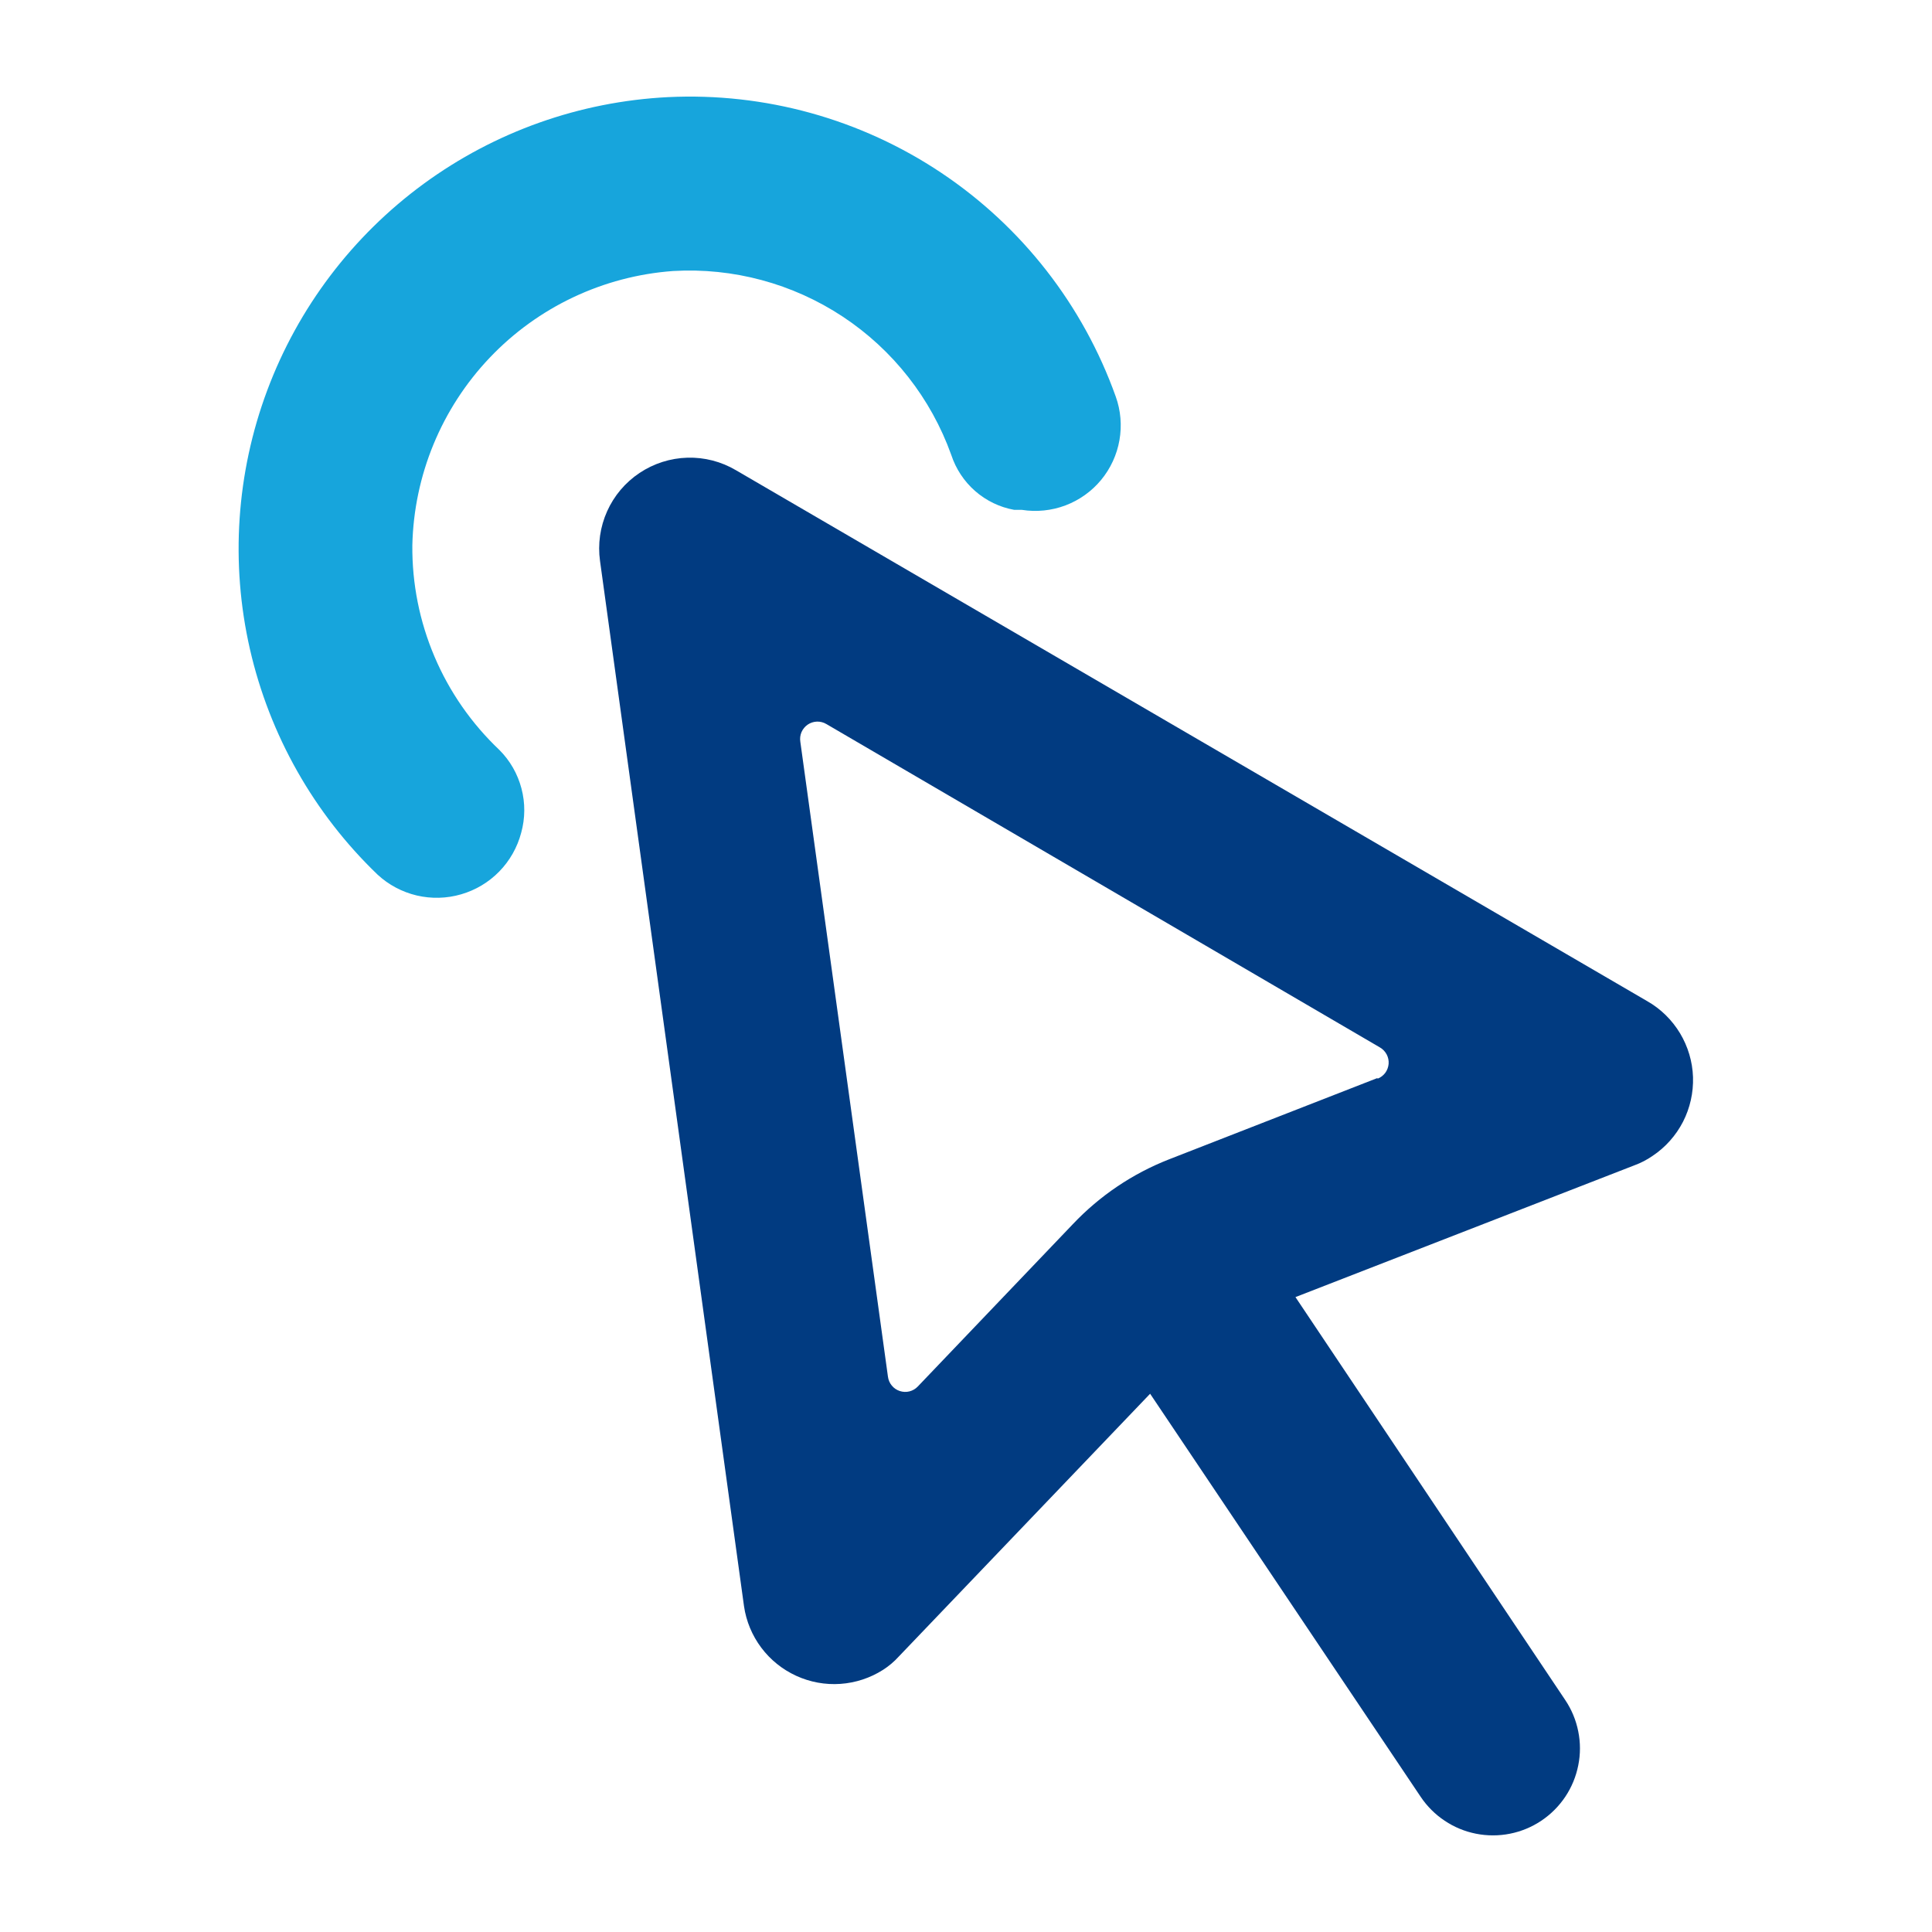
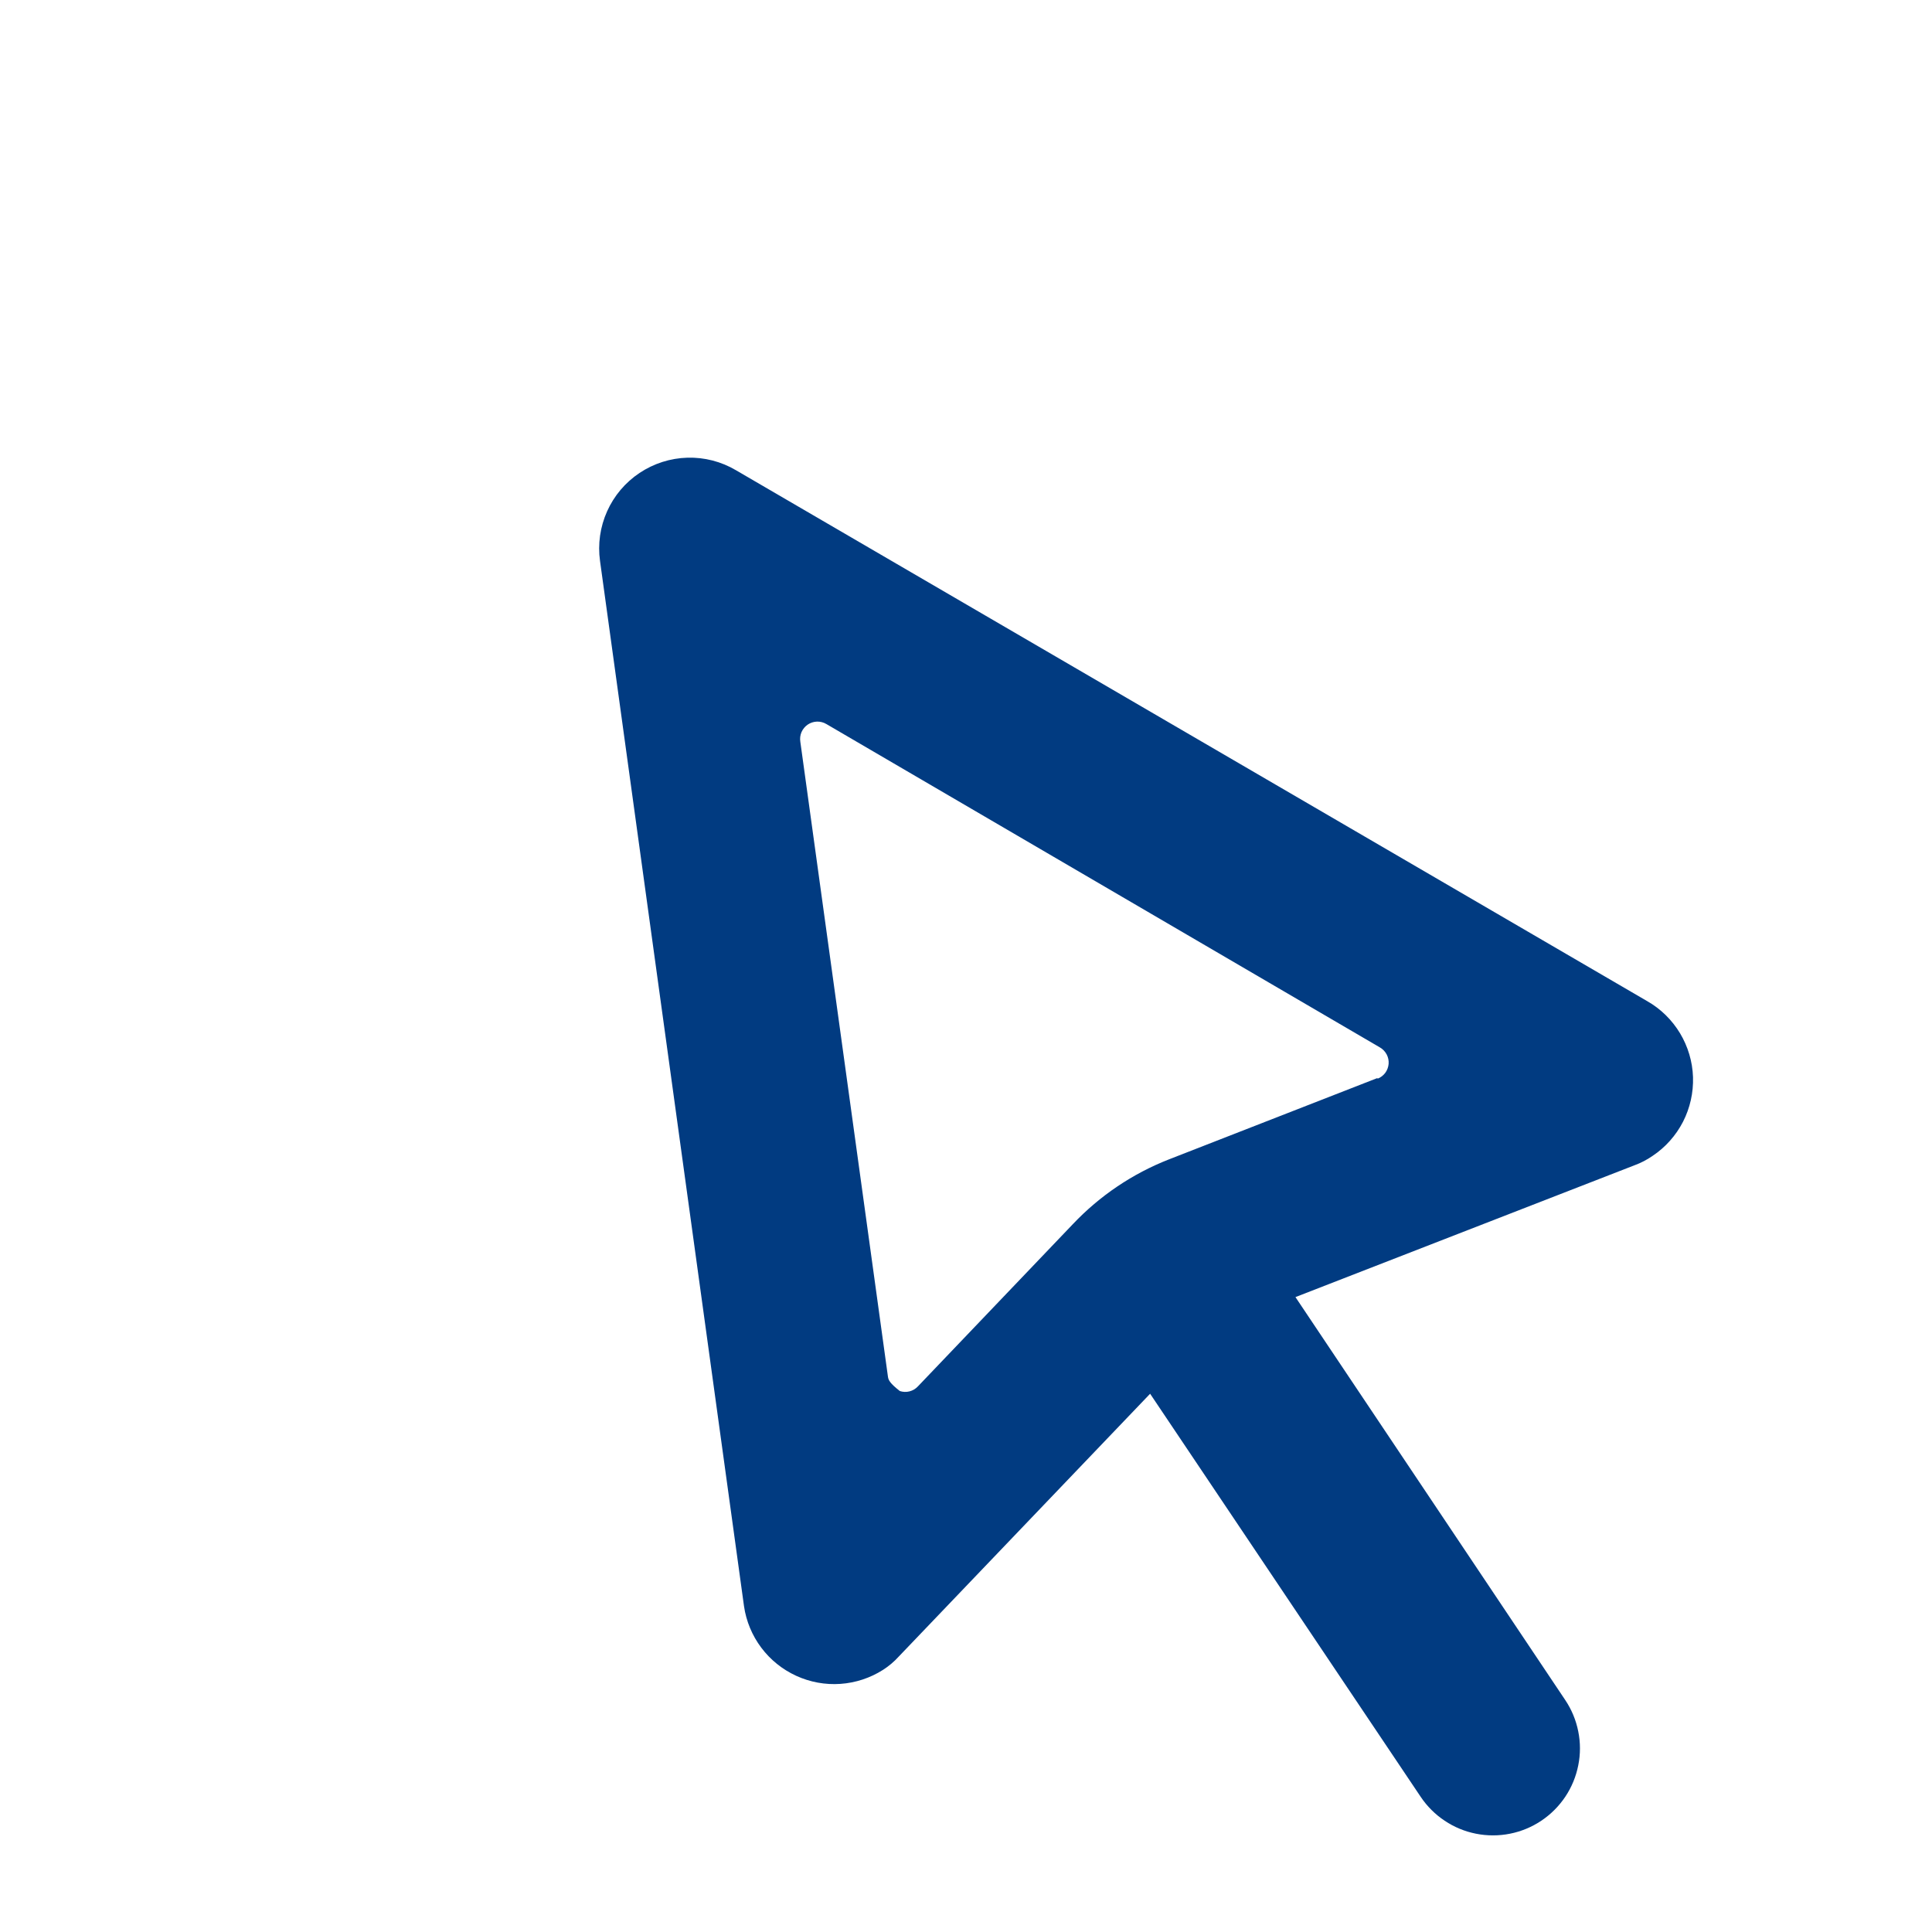
<svg xmlns="http://www.w3.org/2000/svg" width="40" height="40" viewBox="0 0 40 40" fill="none">
-   <rect width="40" height="40" fill="white" />
-   <path d="M13.828 2.011C12.003 2.103 10.245 2.727 8.771 3.806C7.297 4.886 6.171 6.372 5.532 8.084C4.893 9.795 4.768 11.657 5.174 13.438C5.581 15.219 6.499 16.843 7.817 18.108C8.046 18.32 8.325 18.468 8.628 18.54C8.932 18.611 9.248 18.603 9.547 18.516C9.847 18.429 10.118 18.267 10.336 18.044C10.554 17.821 10.71 17.545 10.79 17.244C10.874 16.943 10.876 16.625 10.796 16.323C10.716 16.02 10.558 15.744 10.336 15.524C9.762 14.979 9.305 14.323 8.996 13.595C8.686 12.866 8.53 12.082 8.537 11.291C8.569 9.842 9.14 8.457 10.138 7.407C11.136 6.356 12.491 5.716 13.936 5.611C15.178 5.538 16.411 5.87 17.449 6.556C18.488 7.243 19.275 8.247 19.695 9.419C19.79 9.708 19.961 9.967 20.19 10.167C20.419 10.367 20.698 10.502 20.998 10.556H21.156C21.46 10.604 21.771 10.572 22.059 10.464C22.346 10.355 22.601 10.174 22.797 9.937C22.993 9.7 23.124 9.416 23.177 9.113C23.23 8.81 23.204 8.499 23.1 8.21C22.424 6.318 21.158 4.694 19.488 3.578C17.818 2.462 15.834 1.913 13.828 2.011Z" fill="#17A5DC" />
-   <path d="M34.106 20.729L15.238 9.736C14.934 9.556 14.585 9.466 14.232 9.476C13.878 9.486 13.535 9.596 13.241 9.792C12.947 9.988 12.714 10.263 12.57 10.585C12.425 10.908 12.374 11.265 12.423 11.615L15.404 33.255C15.449 33.566 15.572 33.861 15.761 34.113C15.95 34.365 16.199 34.565 16.485 34.696C16.771 34.827 17.086 34.885 17.4 34.863C17.714 34.841 18.018 34.741 18.283 34.572C18.403 34.495 18.512 34.403 18.607 34.298L23.812 28.856L29.413 37.2C29.544 37.396 29.713 37.565 29.91 37.696C30.106 37.828 30.327 37.919 30.559 37.965C30.791 38.011 31.03 38.011 31.262 37.965C31.494 37.919 31.714 37.828 31.911 37.696C32.107 37.565 32.276 37.396 32.408 37.199C32.539 37.003 32.63 36.782 32.676 36.55C32.723 36.318 32.723 36.079 32.676 35.847C32.63 35.615 32.539 35.395 32.407 35.198L26.821 26.855L33.84 24.126C33.972 24.078 34.098 24.012 34.214 23.932C34.481 23.754 34.698 23.51 34.845 23.225C34.991 22.939 35.062 22.621 35.052 22.3C35.041 21.979 34.948 21.667 34.783 21.392C34.617 21.117 34.385 20.888 34.106 20.729ZM28.52 22.319L24.201 24.004C23.448 24.299 22.77 24.756 22.214 25.343L19.003 28.705C18.956 28.755 18.896 28.79 18.83 28.807C18.764 28.824 18.695 28.821 18.63 28.8C18.565 28.779 18.507 28.74 18.464 28.687C18.42 28.635 18.393 28.571 18.384 28.503L16.57 15.358C16.559 15.29 16.567 15.221 16.594 15.158C16.622 15.095 16.666 15.041 16.723 15.002C16.779 14.964 16.846 14.942 16.915 14.94C16.983 14.938 17.051 14.956 17.11 14.991L28.57 21.686C28.629 21.72 28.677 21.77 28.709 21.83C28.741 21.89 28.755 21.958 28.75 22.026C28.744 22.094 28.72 22.159 28.68 22.213C28.639 22.267 28.584 22.309 28.52 22.334V22.319Z" fill="#013B81" />
+   <path d="M34.106 20.729L15.238 9.736C14.934 9.556 14.585 9.466 14.232 9.476C13.878 9.486 13.535 9.596 13.241 9.792C12.947 9.988 12.714 10.263 12.57 10.585C12.425 10.908 12.374 11.265 12.423 11.615L15.404 33.255C15.449 33.566 15.572 33.861 15.761 34.113C15.95 34.365 16.199 34.565 16.485 34.696C16.771 34.827 17.086 34.885 17.4 34.863C17.714 34.841 18.018 34.741 18.283 34.572C18.403 34.495 18.512 34.403 18.607 34.298L23.812 28.856L29.413 37.2C29.544 37.396 29.713 37.565 29.91 37.696C30.106 37.828 30.327 37.919 30.559 37.965C30.791 38.011 31.03 38.011 31.262 37.965C31.494 37.919 31.714 37.828 31.911 37.696C32.107 37.565 32.276 37.396 32.408 37.199C32.539 37.003 32.63 36.782 32.676 36.55C32.723 36.318 32.723 36.079 32.676 35.847C32.63 35.615 32.539 35.395 32.407 35.198L26.821 26.855L33.84 24.126C33.972 24.078 34.098 24.012 34.214 23.932C34.481 23.754 34.698 23.51 34.845 23.225C34.991 22.939 35.062 22.621 35.052 22.3C35.041 21.979 34.948 21.667 34.783 21.392C34.617 21.117 34.385 20.888 34.106 20.729ZM28.52 22.319L24.201 24.004C23.448 24.299 22.77 24.756 22.214 25.343L19.003 28.705C18.956 28.755 18.896 28.79 18.83 28.807C18.764 28.824 18.695 28.821 18.63 28.8C18.42 28.635 18.393 28.571 18.384 28.503L16.57 15.358C16.559 15.29 16.567 15.221 16.594 15.158C16.622 15.095 16.666 15.041 16.723 15.002C16.779 14.964 16.846 14.942 16.915 14.94C16.983 14.938 17.051 14.956 17.11 14.991L28.57 21.686C28.629 21.72 28.677 21.77 28.709 21.83C28.741 21.89 28.755 21.958 28.75 22.026C28.744 22.094 28.72 22.159 28.68 22.213C28.639 22.267 28.584 22.309 28.52 22.334V22.319Z" fill="#013B81" />
</svg>